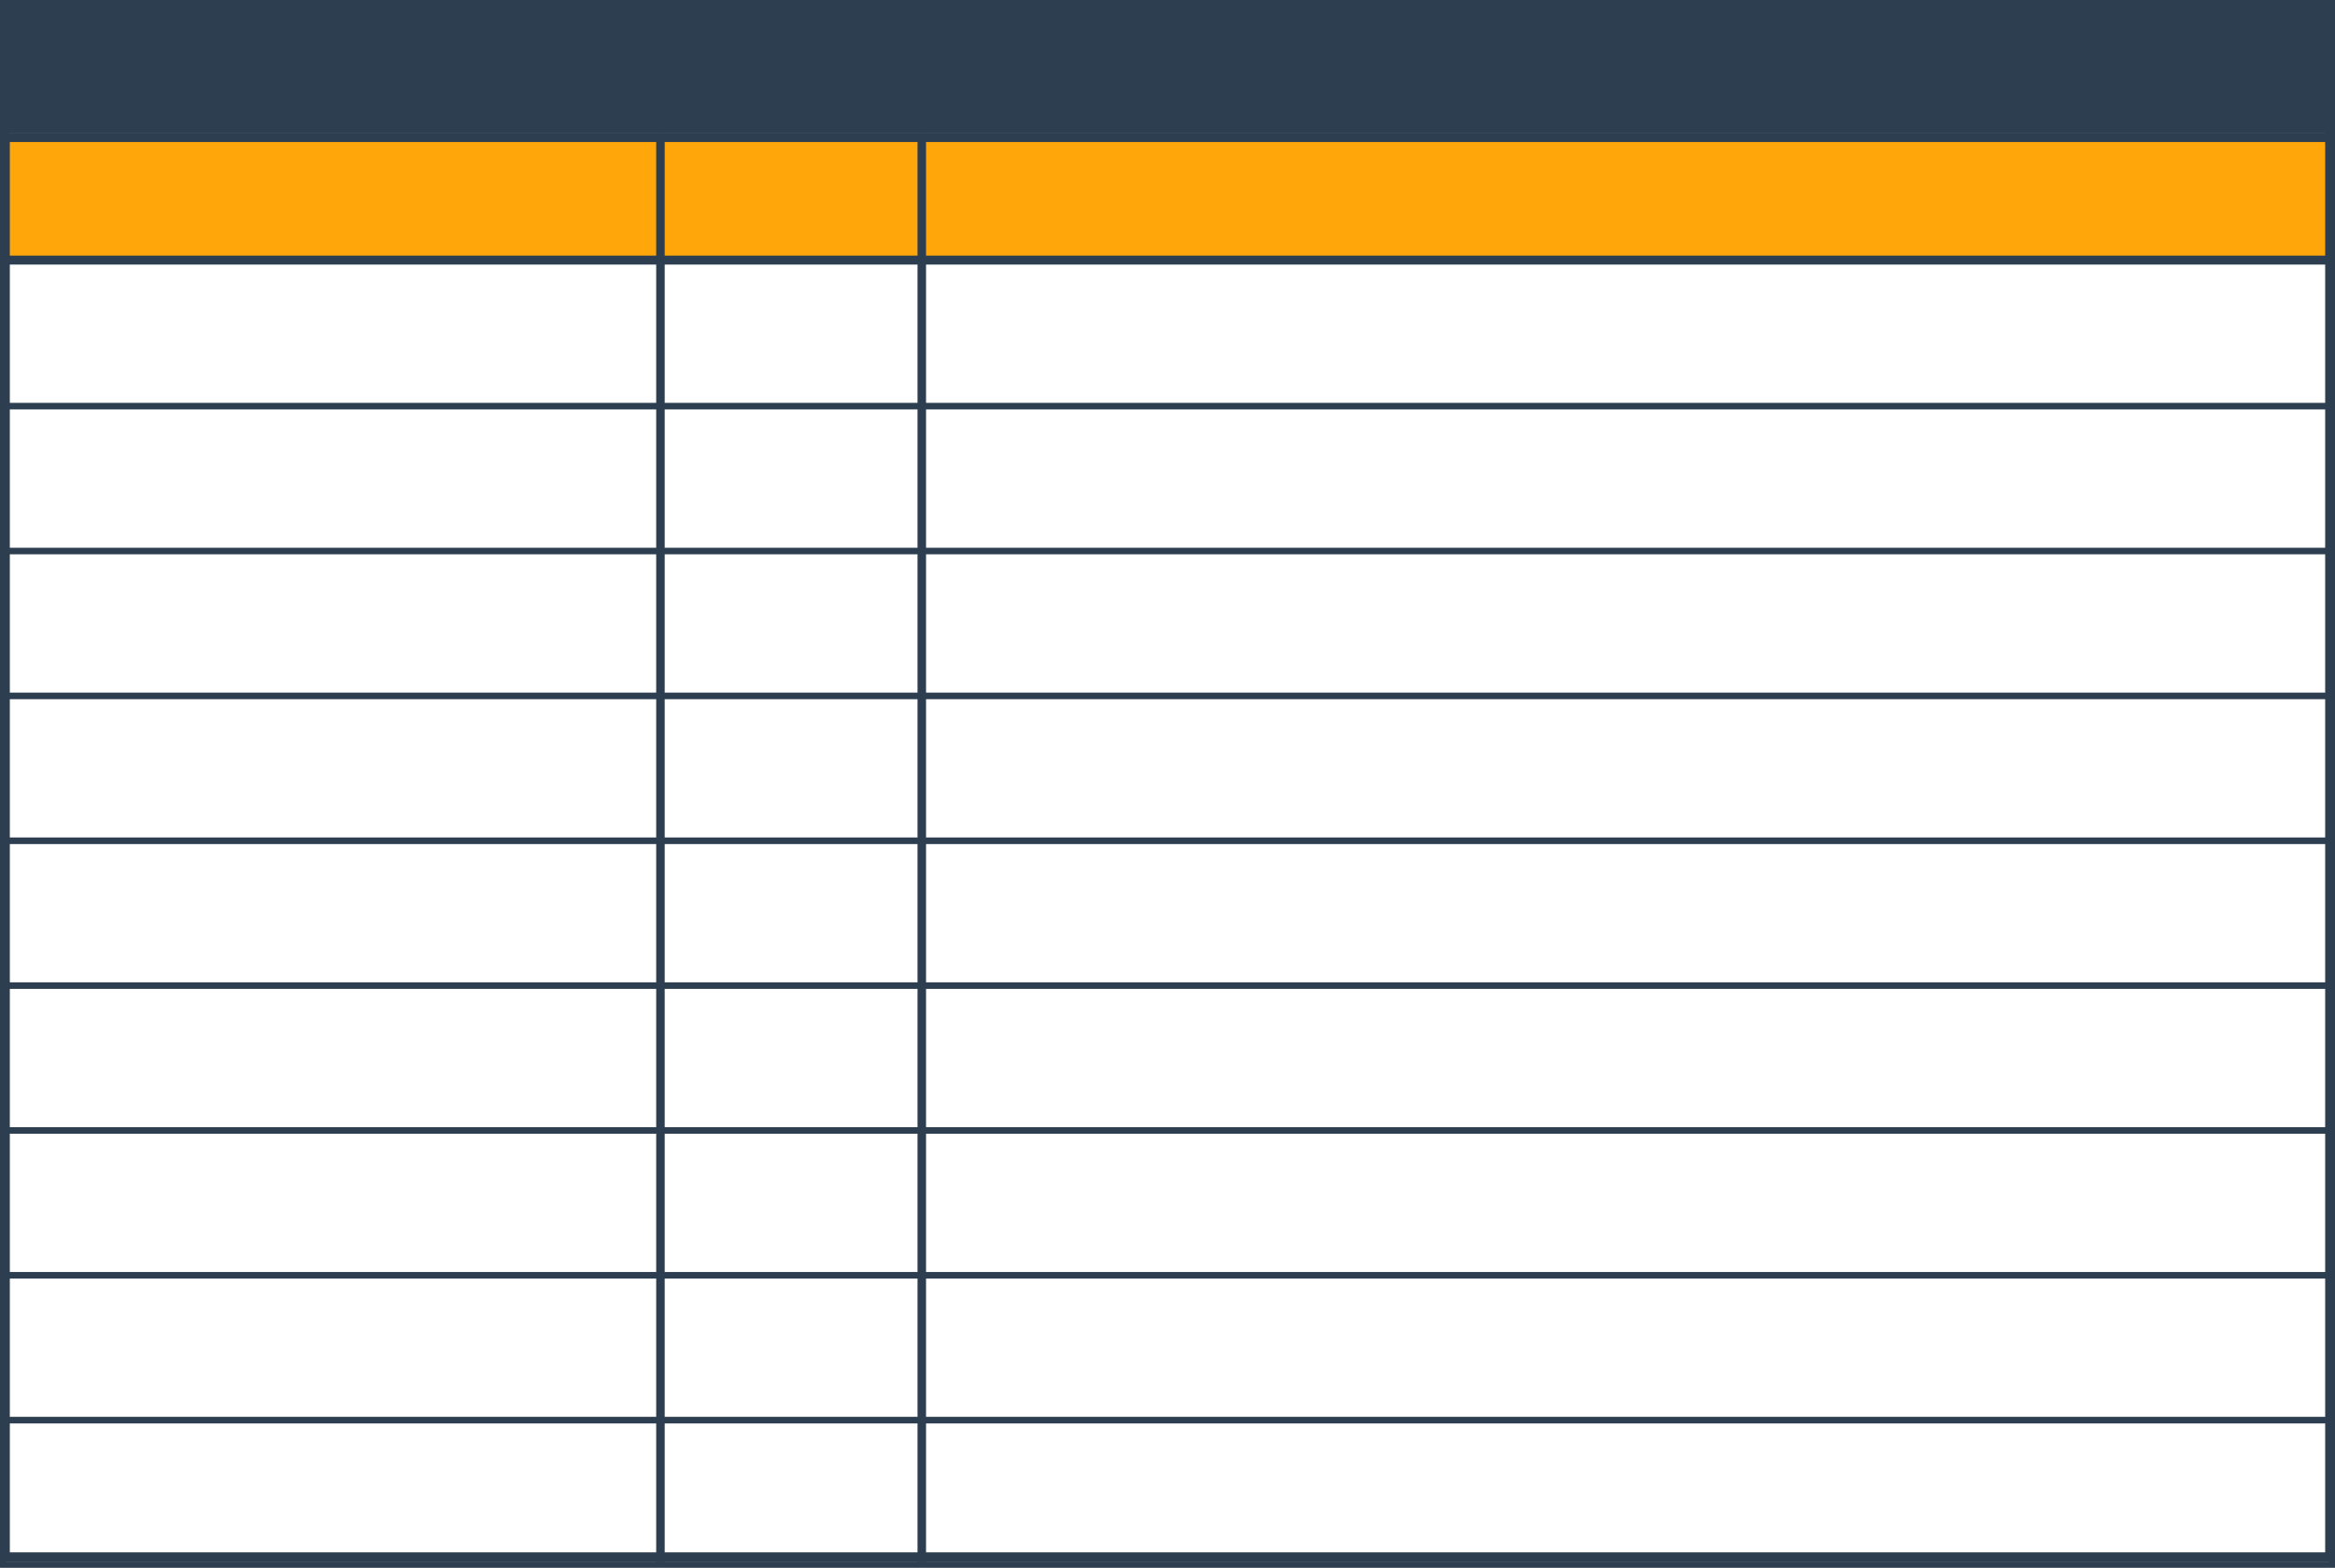
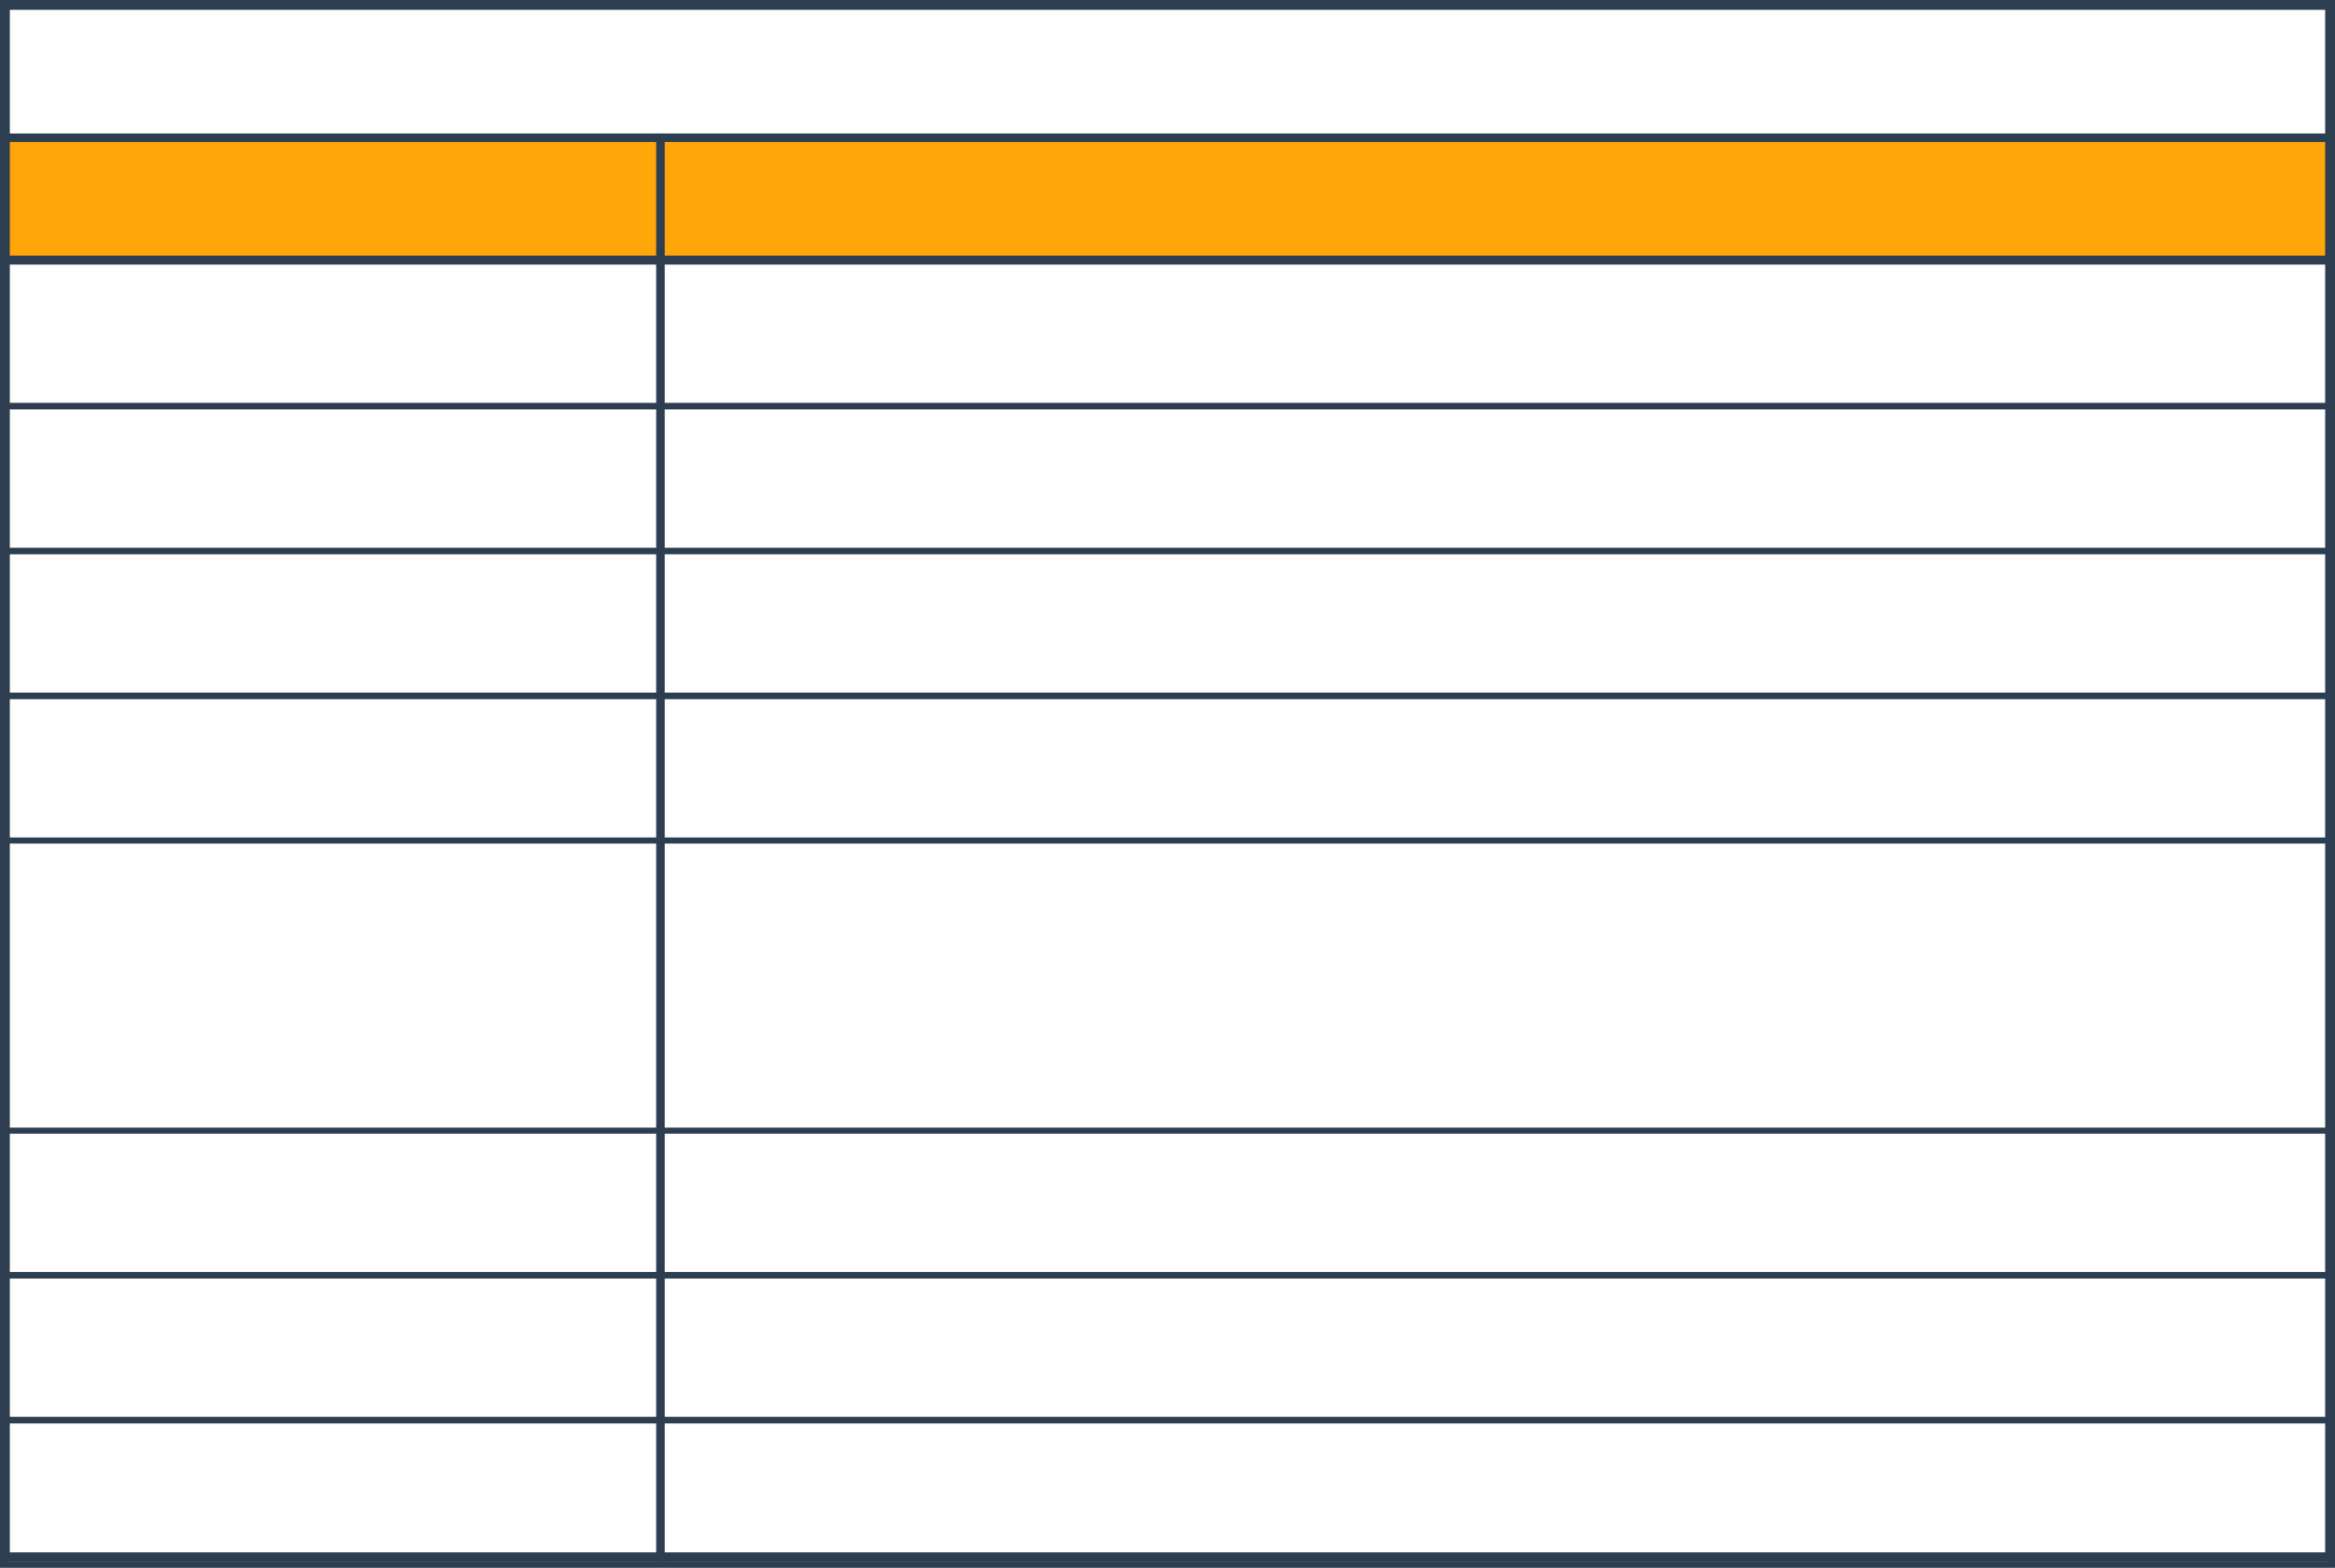
<svg xmlns="http://www.w3.org/2000/svg" version="1.1" x="0px" y="0px" width="822px" height="552px" viewBox="0 0 822 552" style="overflow:scroll;enable-background:new 0 0 822 552;" xml:space="preserve">
  <style type="text/css">
	.st0{fill:#2C3E50;}
	.st1{fill:#FFA60A;}
	.st2{fill:none;stroke:#2C3E50;stroke-width:2.994;stroke-miterlimit:10;}
</style>
  <defs>
</defs>
  <g>
-     <rect x="0.5" y="0.5" class="st0" width="821" height="46" />
-     <path class="st0" d="M821,1v45H1V1H821 M822,0H0v47h822V0L822,0z" />
-   </g>
+     </g>
  <g>
    <rect x="1.5" y="48.5" class="st1" width="819" height="43" />
    <path class="st0" d="M819,50v40H3V50H819 M822,47H0v46h822V47L822,47z" />
  </g>
  <g>
    <path class="st0" d="M819.853,93.147v48.706H2.147V93.147H819.853 M822,91H0v53h822V91L822,91z" />
  </g>
  <g>
    <path class="st0" d="M819.855,144.145v48.709H3.145v-48.709H819.855 M822,142H1v53h821V142L822,142z" />
  </g>
  <g>
    <path class="st0" d="M819.853,195.147v48.706H2.147v-48.706H819.853 M822,193H0v53h822V193L822,193z" />
  </g>
  <g>
    <path class="st0" d="M819.855,246.145v48.709H3.145v-48.709H819.855 M822,244H1v53h821V244L822,244z" />
  </g>
  <g>
-     <path class="st0" d="M819.853,297.147v48.706H2.147v-48.706H819.853 M822,295H0v53h822V295L822,295z" />
-   </g>
+     </g>
  <g>
-     <path class="st0" d="M819.855,348.145v48.709H3.145v-48.709H819.855 M822,346H1v53h821V346L822,346z" />
-   </g>
+     </g>
  <g>
    <path class="st0" d="M819.853,399.147v48.706H2.147v-48.706H819.853 M822,397H0v53h822V397L822,397z" />
  </g>
  <g>
    <path class="st0" d="M819.855,450.145v48.709H3.145v-48.709H819.855 M822,448H1v53h821V448L822,448z" />
  </g>
  <g>
    <path class="st0" d="M819.853,501.147v48.706H2.147v-48.706H819.853 M822,499H0v53h822V499L822,499z" />
  </g>
  <g>
    <g>
      <path class="st0" d="M818.542,3.458v543.084H3.458V3.458H818.542 M822,0H0v550h822V0L822,0z" />
    </g>
  </g>
  <g>
    <line class="st2" x1="232.5" y1="47" x2="232.5" y2="550" />
  </g>
  <g>
-     <line class="st2" x1="324.5" y1="47" x2="324.5" y2="550" />
-   </g>
+     </g>
</svg>